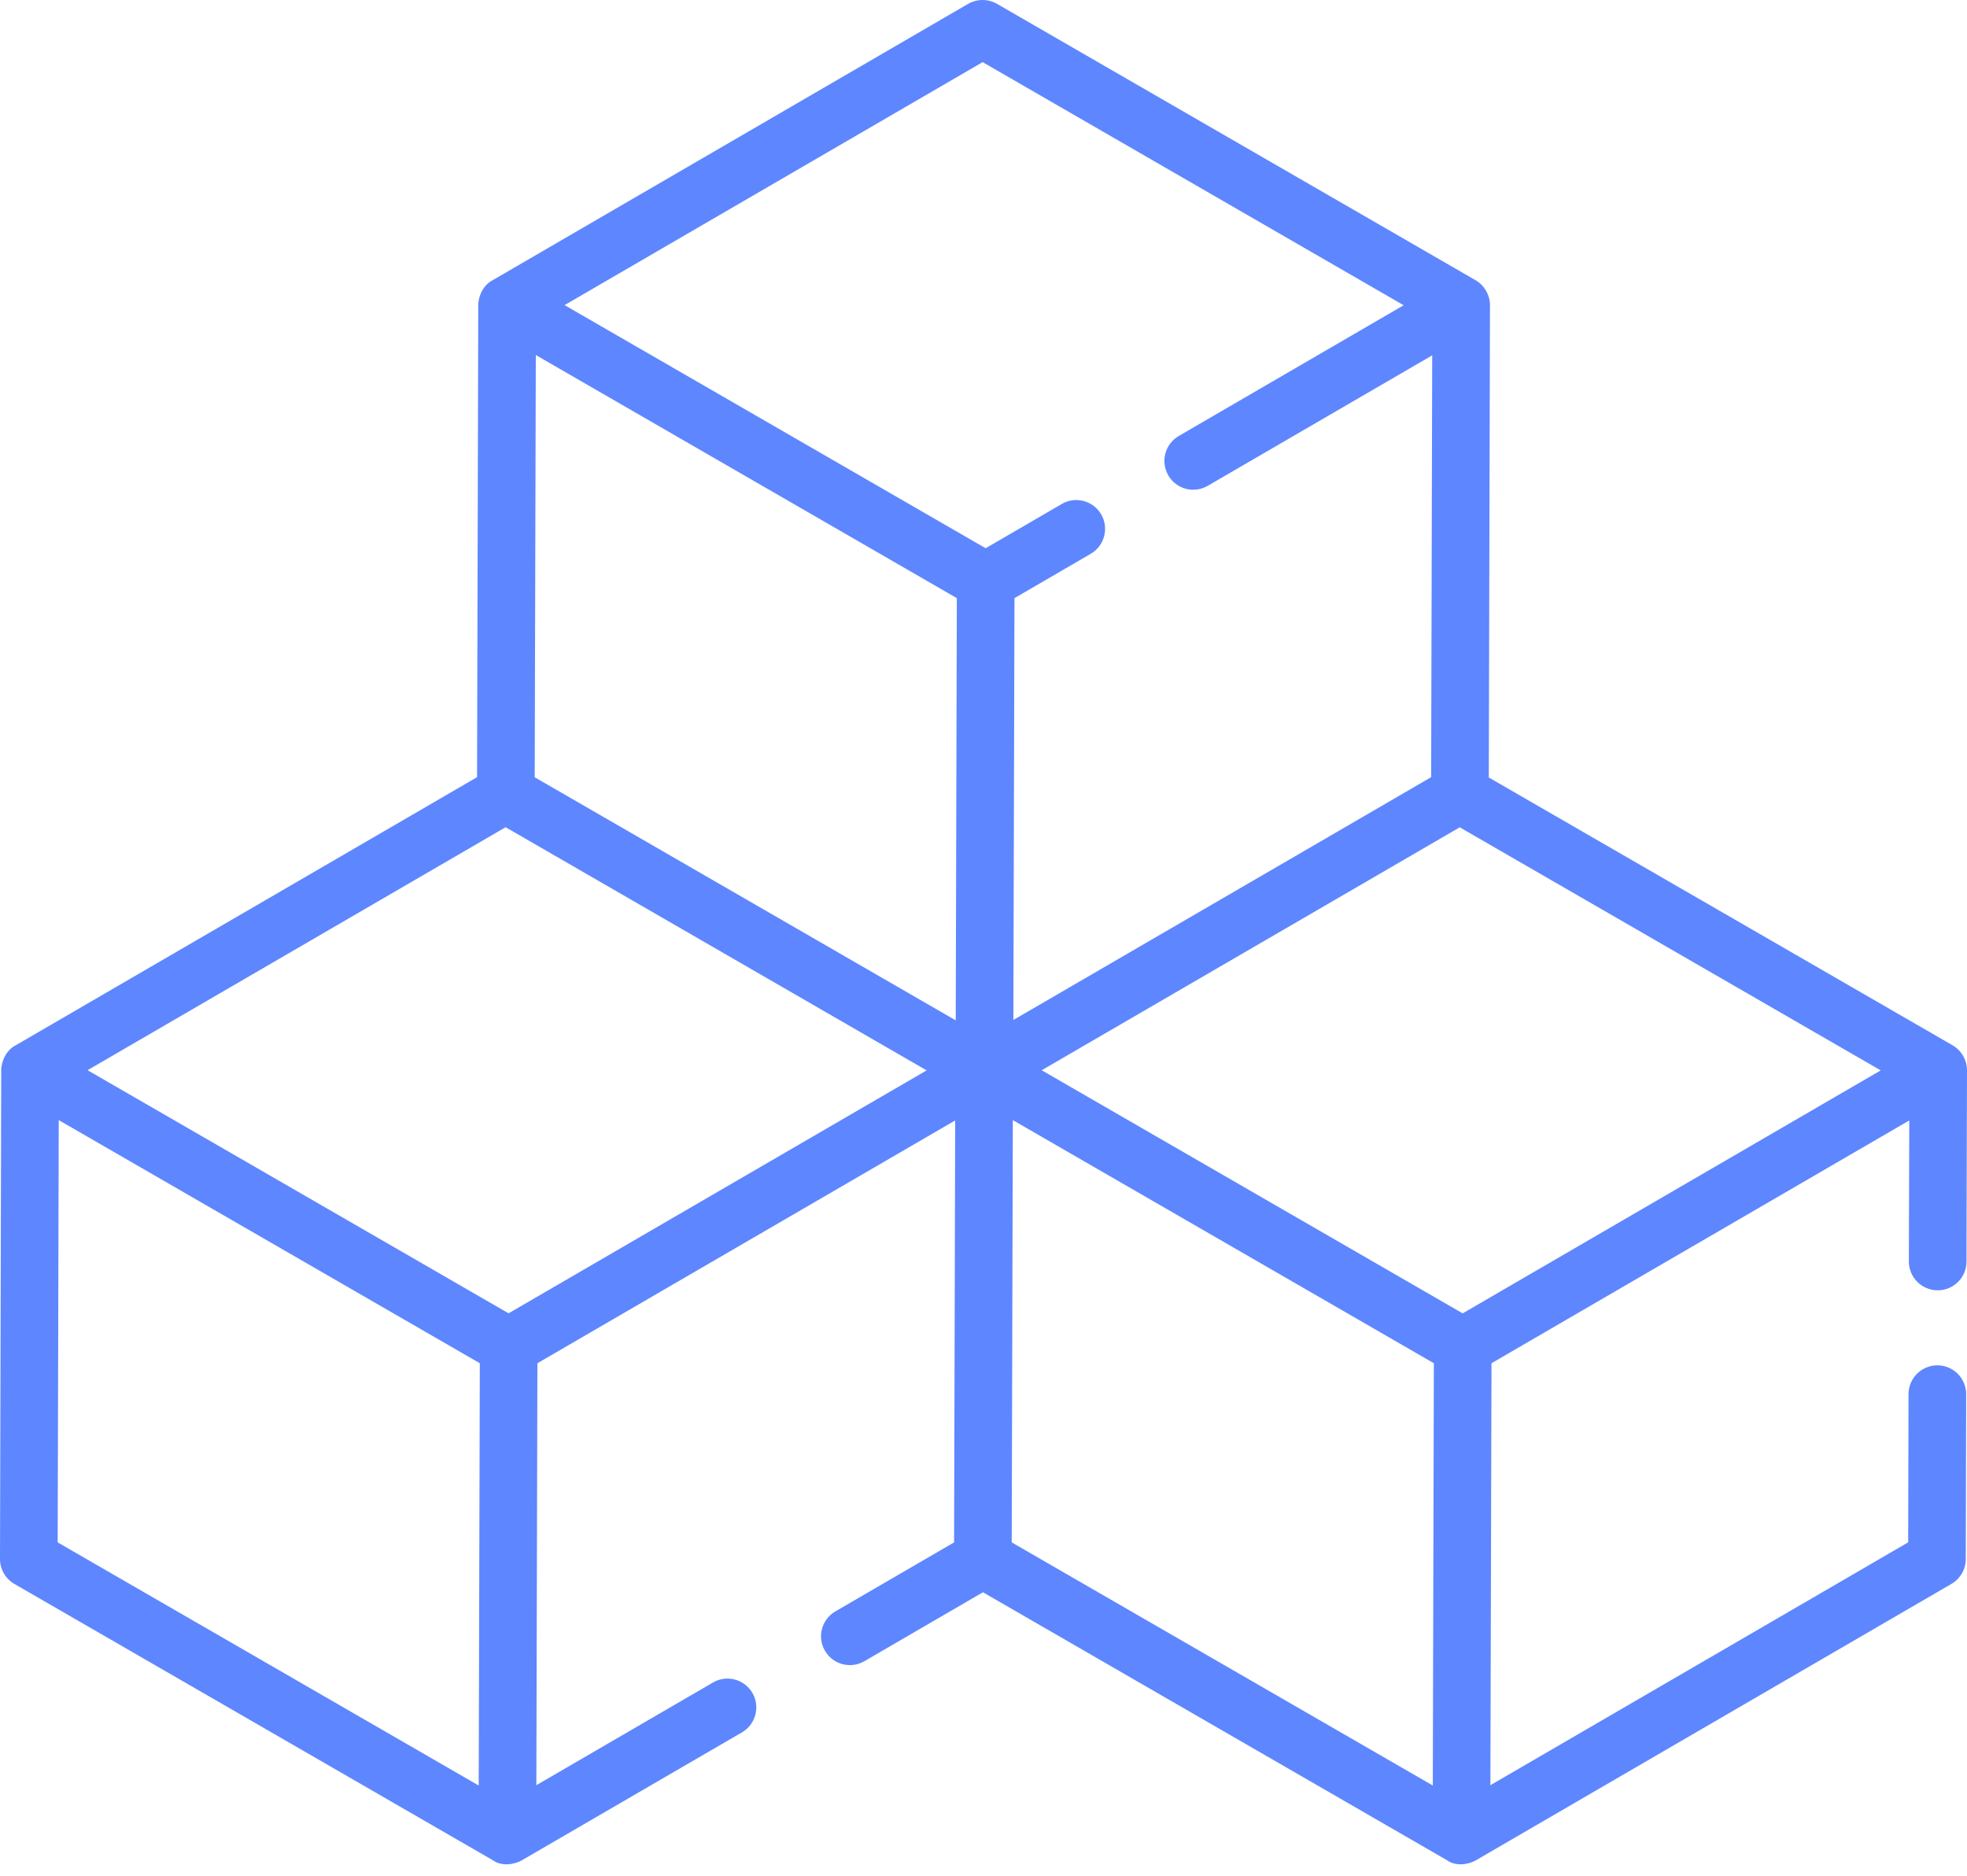
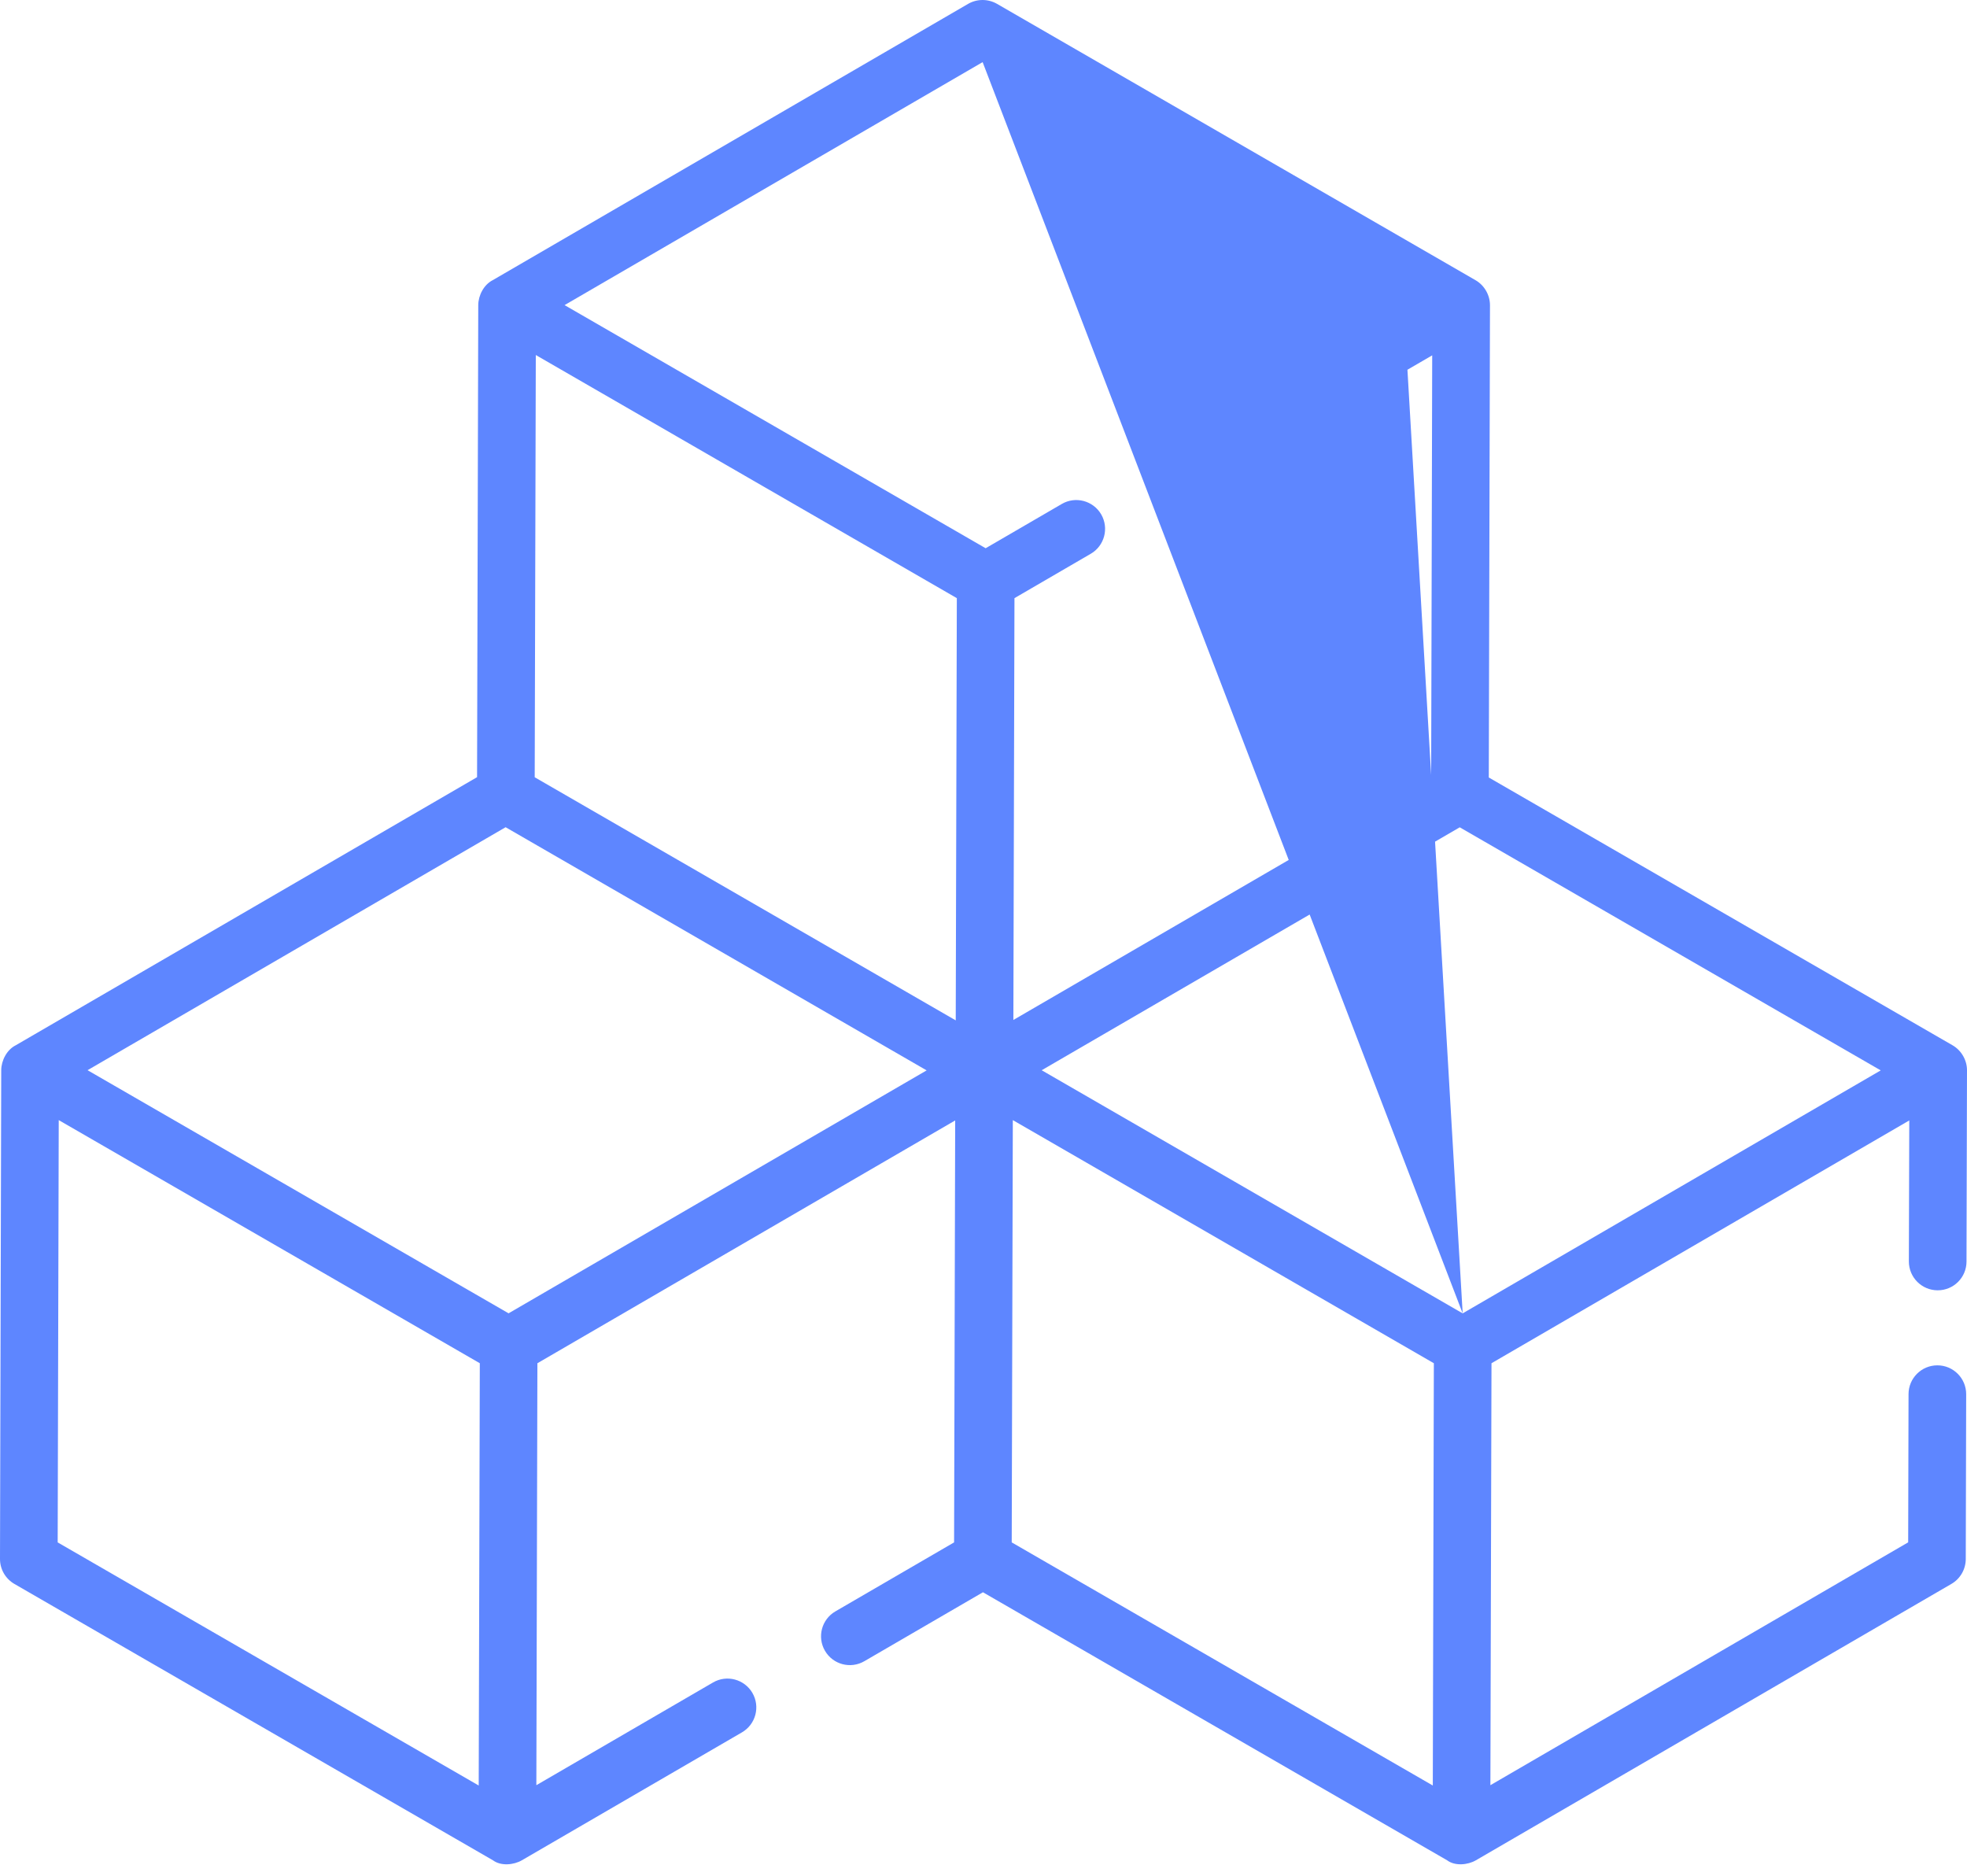
<svg xmlns="http://www.w3.org/2000/svg" width="43" height="41" viewBox="0 0 43 41" fill="none">
-   <path d="M43 23.393C43 23.172 42.877 22.959 42.685 22.848L32.546 16.994L32.572 6.672C32.572 6.45 32.45 6.236 32.257 6.125L21.795 0.084C21.599 -0.028 21.358 -0.028 21.163 0.085L10.771 6.124C10.577 6.222 10.456 6.457 10.455 6.669L10.429 16.987L0.343 22.848C0.149 22.945 0.028 23.181 0.027 23.392L2.66811e-06 34.074C-0.001 34.3 0.12 34.508 0.315 34.621L10.777 40.662C10.95 40.791 11.23 40.765 11.409 40.661L16.22 37.865C16.521 37.69 16.623 37.304 16.448 37.003C16.273 36.703 15.887 36.6 15.587 36.775L11.725 39.02L11.748 29.797L20.881 24.49L20.857 33.713L18.262 35.221C17.961 35.396 17.859 35.781 18.034 36.082C18.209 36.383 18.594 36.485 18.895 36.31L21.488 34.803L31.634 40.661C31.806 40.791 32.087 40.765 32.265 40.661L42.66 34.62C42.853 34.508 42.972 34.301 42.973 34.077L42.982 30.475C42.983 30.127 42.702 29.844 42.354 29.843C42.353 29.843 42.353 29.843 42.352 29.843C42.005 29.843 41.723 30.124 41.722 30.471L41.714 33.712L32.581 39.02L32.605 29.797L41.738 24.49L41.729 27.572C41.729 27.92 42.01 28.202 42.358 28.203H42.359C42.707 28.203 42.989 27.923 42.989 27.575L43 23.396C43 23.395 43 23.394 43 23.393ZM20.917 13.074L20.893 22.303L11.689 16.989L11.713 7.76L20.917 13.074ZM11.053 18.081L20.257 23.396L11.118 28.706L1.914 23.392L11.053 18.081ZM22.141 24.483L31.345 29.797L31.322 39.027L22.117 33.713L22.141 24.483ZM31.975 28.707L22.772 23.393L31.911 18.083L41.114 23.396L31.975 28.707ZM21.481 1.358L30.685 6.672L25.768 9.53C25.467 9.705 25.365 10.09 25.54 10.391C25.714 10.692 26.1 10.794 26.401 10.619L31.309 7.767L31.286 16.987L22.153 22.294L22.177 13.074L23.845 12.104C24.145 11.93 24.247 11.544 24.073 11.243C23.898 10.943 23.512 10.84 23.212 11.015L21.547 11.983L12.342 6.669L21.481 1.358ZM1.284 24.483L10.489 29.797L10.465 39.027L1.261 33.713L1.284 24.483Z" fill="#5E86FF" />
+   <path d="M43 23.393C43 23.172 42.877 22.959 42.685 22.848L32.546 16.994L32.572 6.672C32.572 6.45 32.45 6.236 32.257 6.125L21.795 0.084C21.599 -0.028 21.358 -0.028 21.163 0.085L10.771 6.124C10.577 6.222 10.456 6.457 10.455 6.669L10.429 16.987L0.343 22.848C0.149 22.945 0.028 23.181 0.027 23.392L2.66811e-06 34.074C-0.001 34.3 0.12 34.508 0.315 34.621L10.777 40.662C10.95 40.791 11.23 40.765 11.409 40.661L16.22 37.865C16.521 37.69 16.623 37.304 16.448 37.003C16.273 36.703 15.887 36.6 15.587 36.775L11.725 39.02L11.748 29.797L20.881 24.49L20.857 33.713L18.262 35.221C17.961 35.396 17.859 35.781 18.034 36.082C18.209 36.383 18.594 36.485 18.895 36.31L21.488 34.803L31.634 40.661C31.806 40.791 32.087 40.765 32.265 40.661L42.66 34.62C42.853 34.508 42.972 34.301 42.973 34.077L42.982 30.475C42.983 30.127 42.702 29.844 42.354 29.843C42.353 29.843 42.353 29.843 42.352 29.843C42.005 29.843 41.723 30.124 41.722 30.471L41.714 33.712L32.581 39.02L32.605 29.797L41.738 24.49L41.729 27.572C41.729 27.92 42.01 28.202 42.358 28.203H42.359C42.707 28.203 42.989 27.923 42.989 27.575L43 23.396C43 23.395 43 23.394 43 23.393ZM20.917 13.074L20.893 22.303L11.689 16.989L11.713 7.76L20.917 13.074ZM11.053 18.081L20.257 23.396L11.118 28.706L1.914 23.392L11.053 18.081ZM22.141 24.483L31.345 29.797L31.322 39.027L22.117 33.713L22.141 24.483ZM31.975 28.707L22.772 23.393L31.911 18.083L41.114 23.396L31.975 28.707ZL30.685 6.672L25.768 9.53C25.467 9.705 25.365 10.09 25.54 10.391C25.714 10.692 26.1 10.794 26.401 10.619L31.309 7.767L31.286 16.987L22.153 22.294L22.177 13.074L23.845 12.104C24.145 11.93 24.247 11.544 24.073 11.243C23.898 10.943 23.512 10.84 23.212 11.015L21.547 11.983L12.342 6.669L21.481 1.358ZM1.284 24.483L10.489 29.797L10.465 39.027L1.261 33.713L1.284 24.483Z" fill="#5E86FF" />
</svg>